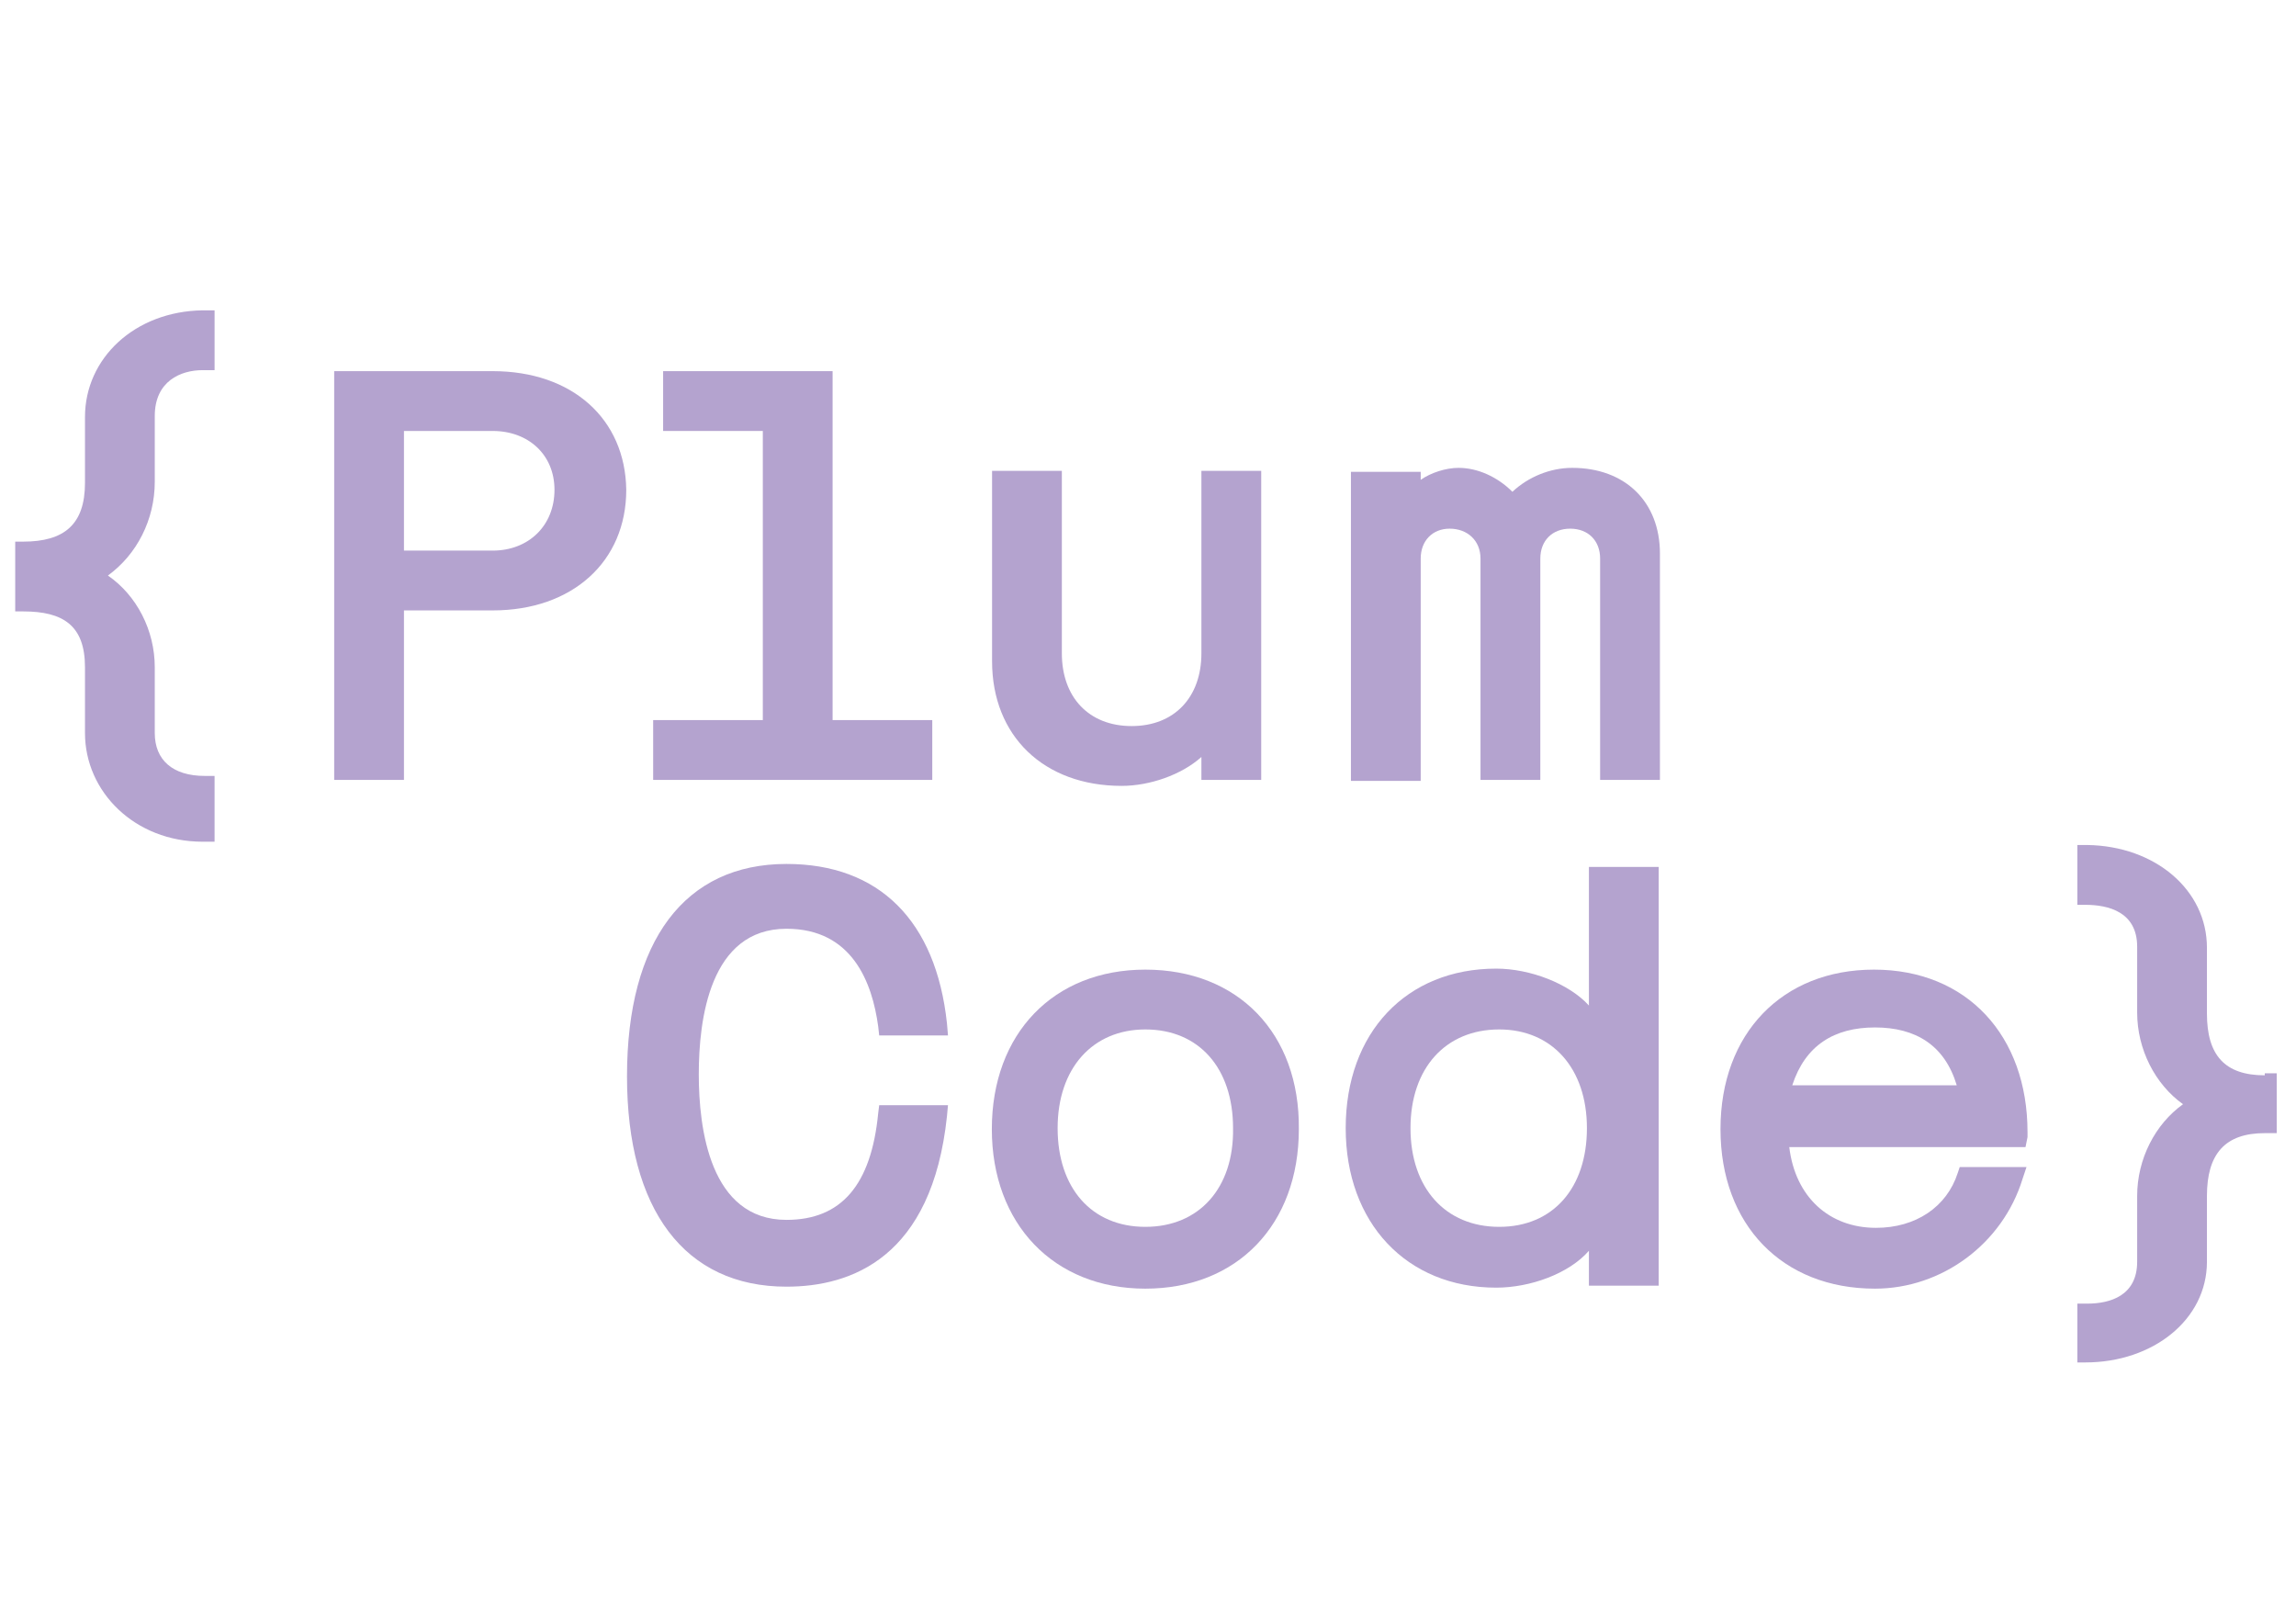
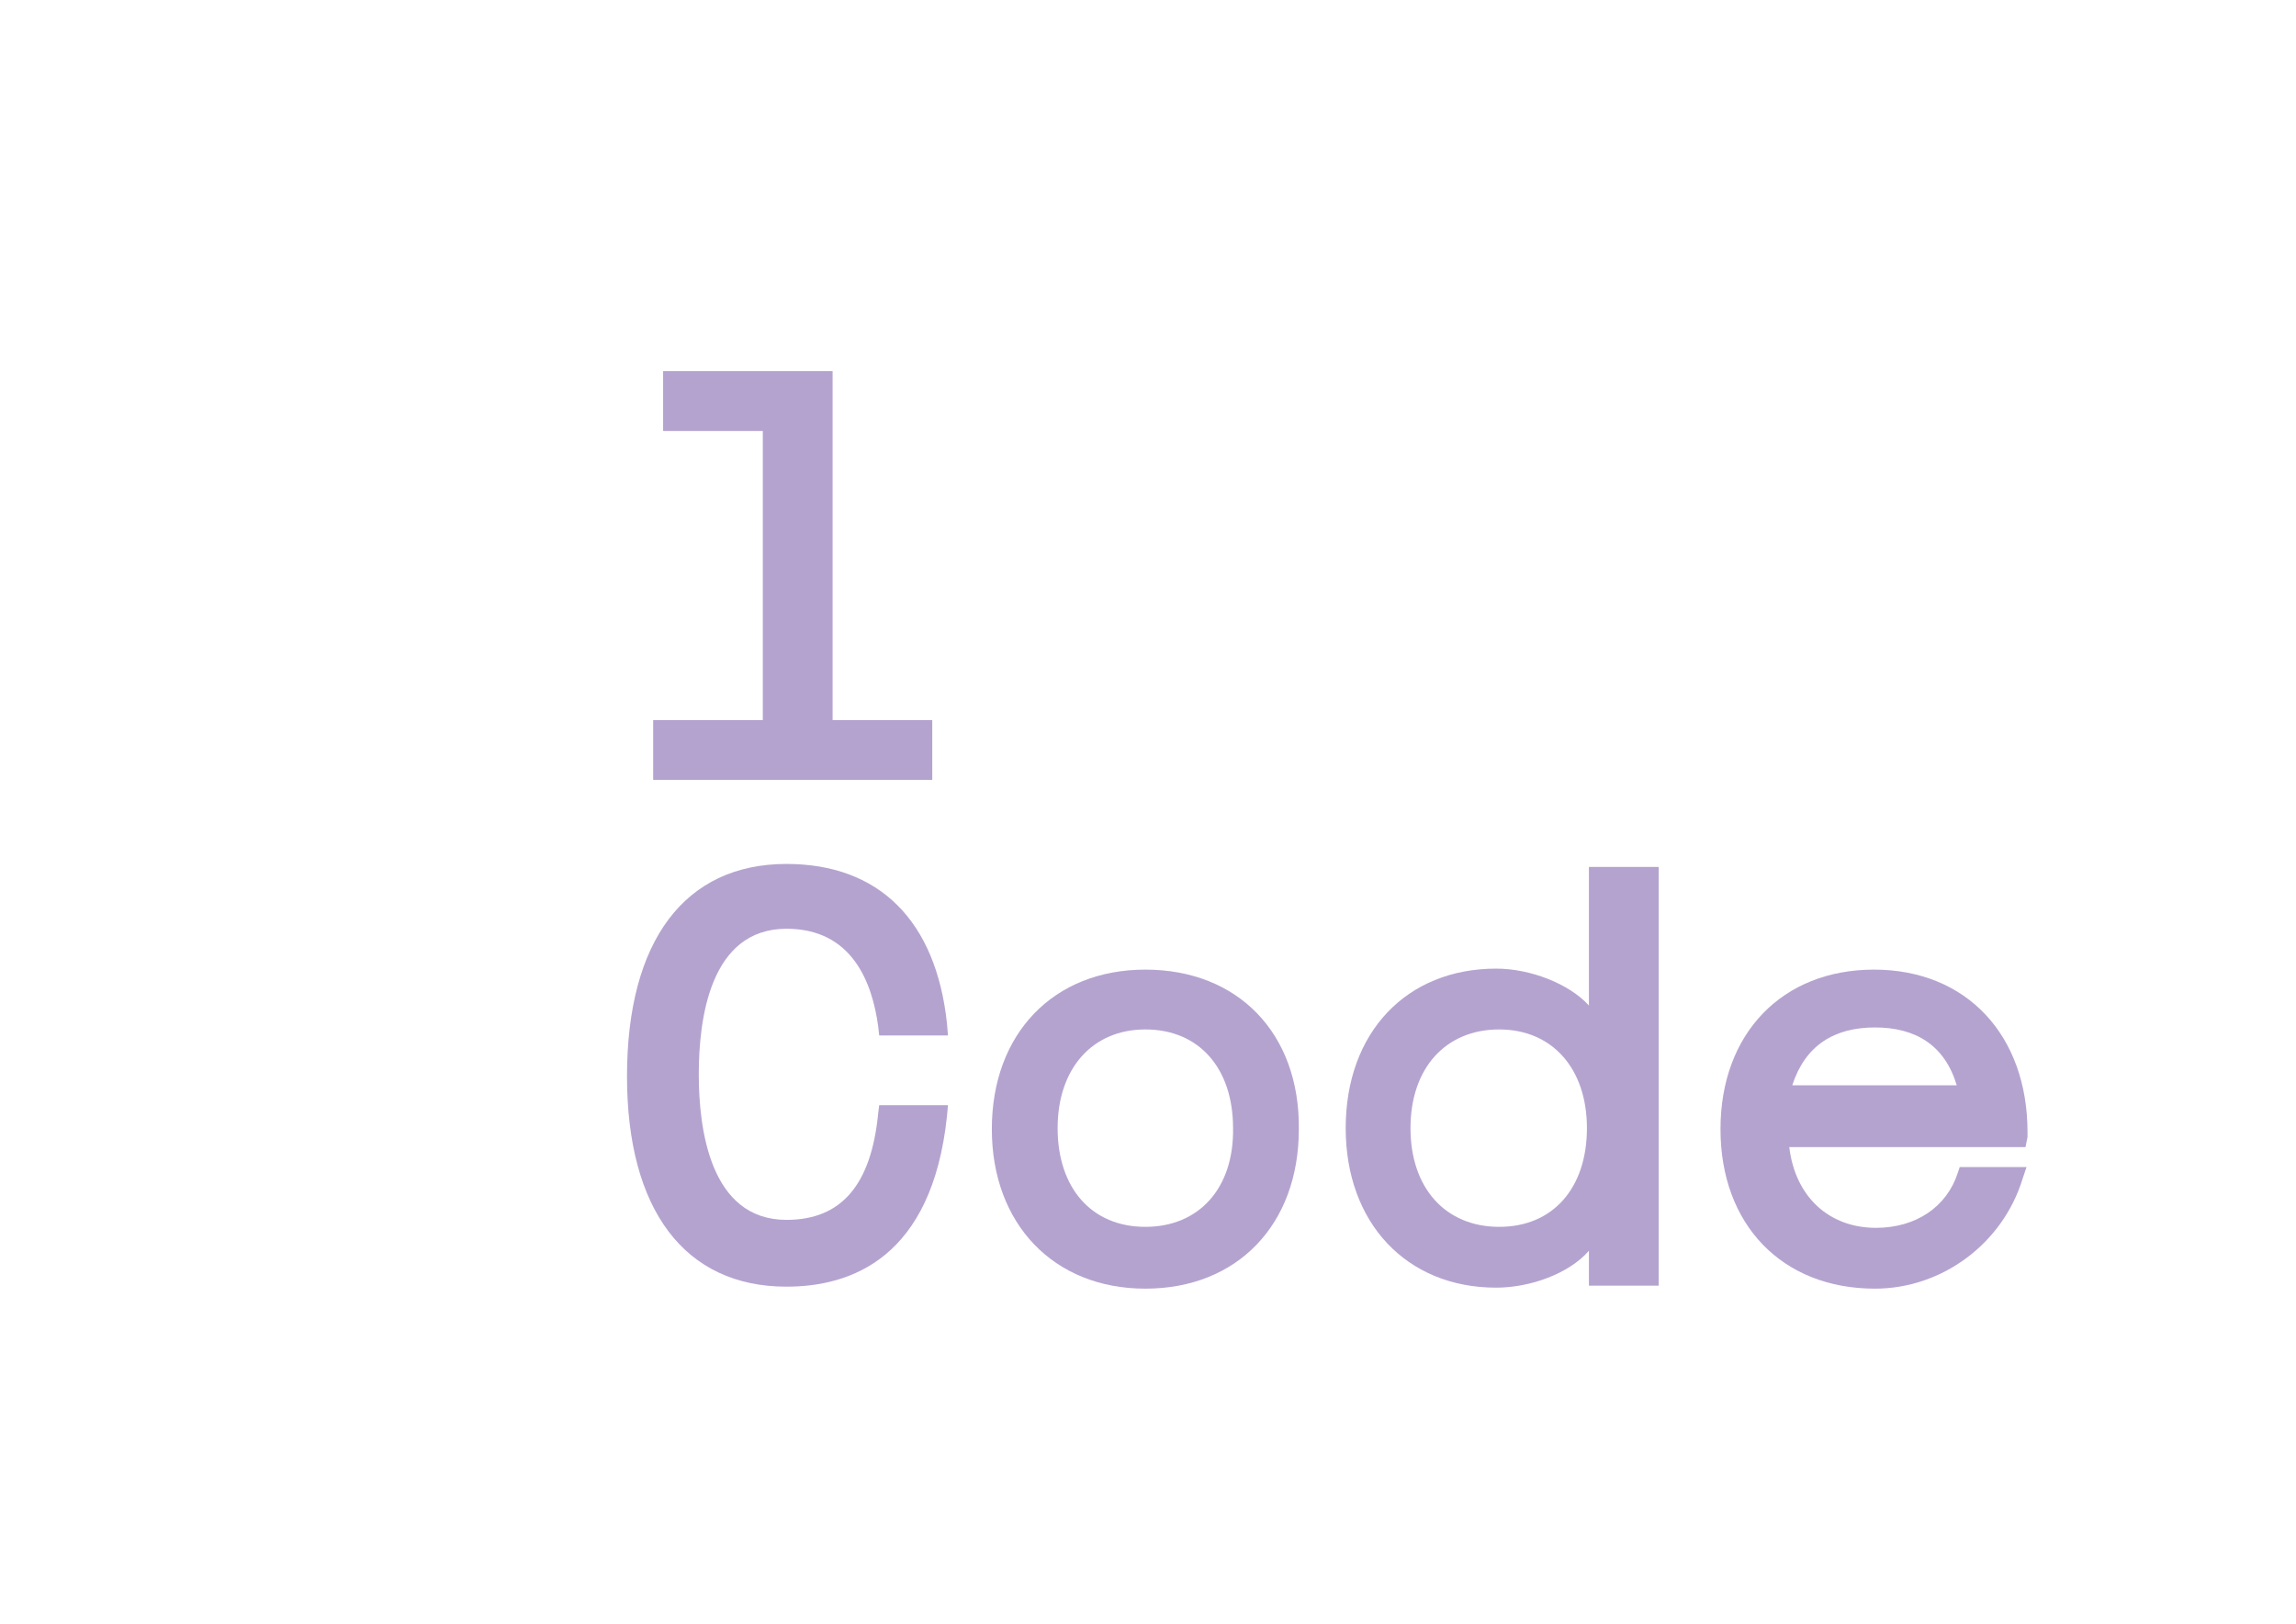
<svg xmlns="http://www.w3.org/2000/svg" version="1.1" id="Layer_1" x="0px" y="0px" width="1190.55px" height="841.89px" viewBox="0 0 1190.55 841.89" enable-background="new 0 0 1190.55 841.89" xml:space="preserve">
  <g>
-     <path fill="#B4A3CF" d="M80.252,249.792v-34.113c0-18.089,13.438-23.775,24.808-23.775h6.203v-31.013h-6.203   c-35.145,0.517-60.992,24.809-60.992,55.305v34.113c0,21.708-10.854,30.496-32.043,30.496H7.889v36.18h4.136   c20.673,0,32.043,7.238,32.043,28.946v34.112c0,30.496,25.848,56.342,60.992,56.342h6.203V402.27h-5.169   c-16.538,0-25.842-8.268-25.842-22.227v-34.112c0-19.126-9.305-37.213-24.294-47.551C70.947,287.526,80.252,269.434,80.252,249.792   z" />
-     <path fill="#B4A3CF" d="M255.471,192.42h-82.183V404.34h36.182v-87.873h46.001c41.351,0,69.264-25.325,69.264-62.538   C324.216,217.229,296.821,192.42,255.471,192.42z M255.471,285.459H209.47v-62.026h46.001c18.608,0,32.046,12.404,32.046,30.496   C287.517,272.533,274.079,285.459,255.471,285.459z" />
    <polygon fill="#B4A3CF" points="431.726,373.326 431.726,192.42 343.854,192.42 343.854,223.433 395.544,223.433 395.544,373.326    338.688,373.326 338.688,404.34 483.411,404.34 483.411,373.326  " />
-     <path fill="#B4A3CF" d="M622.969,244.108v94.584c0,22.747-13.956,37.734-36.181,37.734c-22.226,0-36.183-14.987-36.183-37.734   v-94.584h-36.182v98.722c0,38.768,26.88,64.609,67.194,64.609c14.472,0,31.011-5.687,41.351-14.987v11.888h31.011V244.108H622.969z   " />
-     <path fill="#B4A3CF" d="M815.244,242.559c-11.371,0-22.743,4.65-31.012,12.404c-7.753-7.754-18.089-12.404-27.909-12.404   c-6.722,0-14.474,2.583-19.644,6.2v-4.133h-36.179v160.23h36.179V289.592c0-9.304,6.203-15.509,14.988-15.509   c9.306,0,16.024,6.205,16.024,15.509V404.34h31.014V289.592c0-9.304,6.202-15.509,15.505-15.509   c9.305,0,15.506,6.205,15.506,15.509V404.34h31.013V287.009C860.729,260.129,842.639,242.559,815.244,242.559z" />
    <path fill="#B4A3CF" d="M455.891,572.996l-0.516,4.134c-3.62,37.218-19.126,55.309-47.554,55.309   c-39.798,0-45.483-47.555-45.483-75.467c0-28.426,5.686-75.46,45.483-75.46c34.115,0,44.453,27.908,47.554,50.65l0.516,4.654   h35.665l-0.519-6.205c-5.684-53.237-35.146-82.699-83.216-82.699c-52.719,0-82.698,39.8-82.698,110.096   c0,69.26,29.979,109.061,82.698,109.061c33.598,0,75.464-14.991,83.216-88.39l0.519-5.683H455.891L455.891,572.996z" />
    <path fill="#B4A3CF" d="M593.896,502.699c-47.553,0-79.597,33.079-79.597,82.701c0,49.105,32.044,82.701,79.597,82.701   c47.551,0,79.597-33.079,79.597-82.701C674.013,535.778,641.966,502.699,593.896,502.699z M593.896,636.055   c-27.91,0-45.485-20.158-45.485-51.171c0-31.012,18.09-51.172,45.485-51.172c27.911,0,45.483,20.16,45.483,51.172   C639.896,615.896,621.808,636.055,593.896,636.055z" />
    <path fill="#B4A3CF" d="M823.907,448.944v72.364c-10.336-11.372-30.496-19.126-48.072-19.126   c-46.518,0-78.046,33.084-78.046,82.701c0,49.105,31.528,82.701,78.046,82.701c17.576,0,37.736-7.238,48.072-19.125v18.091h36.181   v-217.09h-36.181V448.944z M822.871,584.884c0,31.013-17.571,51.171-45.485,51.171c-27.909,0-46-20.158-46-51.171   c0-31.012,18.091-51.172,46-51.172C804.783,533.712,822.871,553.872,822.871,584.884z" />
    <path fill="#B4A3CF" d="M1051.332,589.538v-2.587c0-50.135-31.53-84.252-79.603-84.252c-47.55,0-79.597,33.079-79.597,82.701   s32.047,82.701,80.113,82.701c34.635,0,66.163-23.258,76.497-56.854l2.072-6.206h-34.63l-1.038,3.101   c-5.684,17.574-21.709,28.429-42.385,28.429c-24.29,0-41.861-16.024-44.967-41.867h122.502L1051.332,589.538z M972.246,532.679   c21.192,0,36.185,9.305,42.385,29.979h-85.284C936.068,541.983,951.057,532.679,972.246,532.679z" />
-     <path fill="#B4A3CF" d="M1174.345,557.491c-20.675,0-29.979-10.337-29.979-32.045v-34.117c0-29.977-26.875-52.723-62.021-53.239   h-5.171v31.013h4.139c11.886,0,26.874,3.622,26.874,21.71v34.112c0,19.125,9.305,37.217,23.776,47.555   c-14.472,10.338-23.776,28.43-23.776,47.551v34.117c0,17.57-13.954,21.709-25.842,21.709h-5.171v30.491h4.139   c35.146,0,63.054-22.225,63.054-52.2V620.03c0-21.709,9.305-32.56,29.979-32.56h6.205v-31.016h-6.205V557.491z" />
  </g>
</svg>